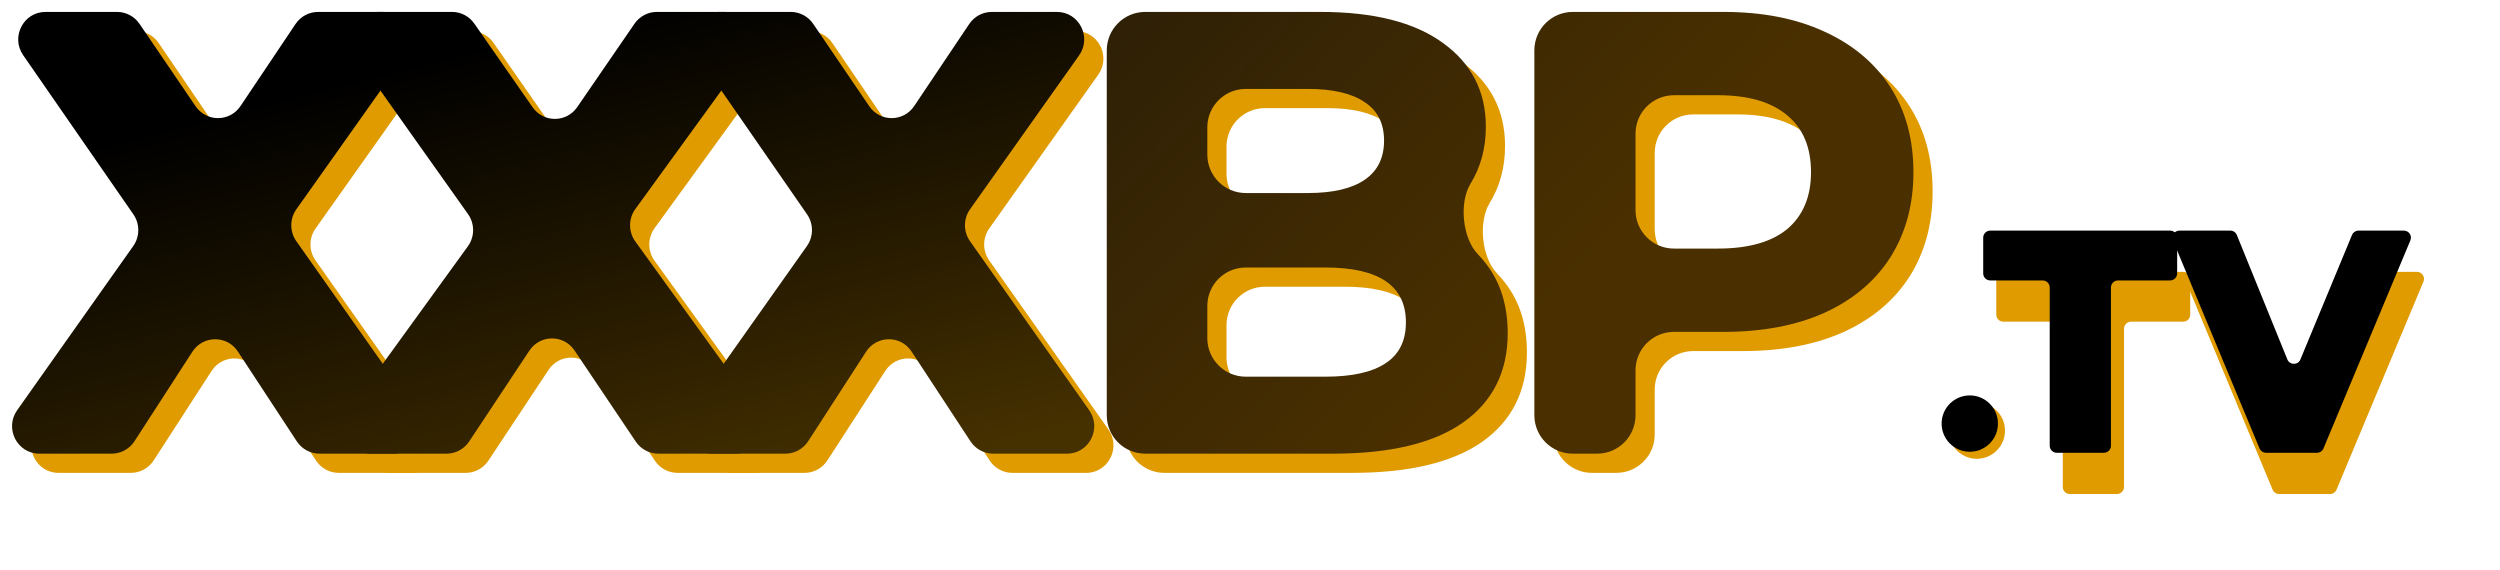
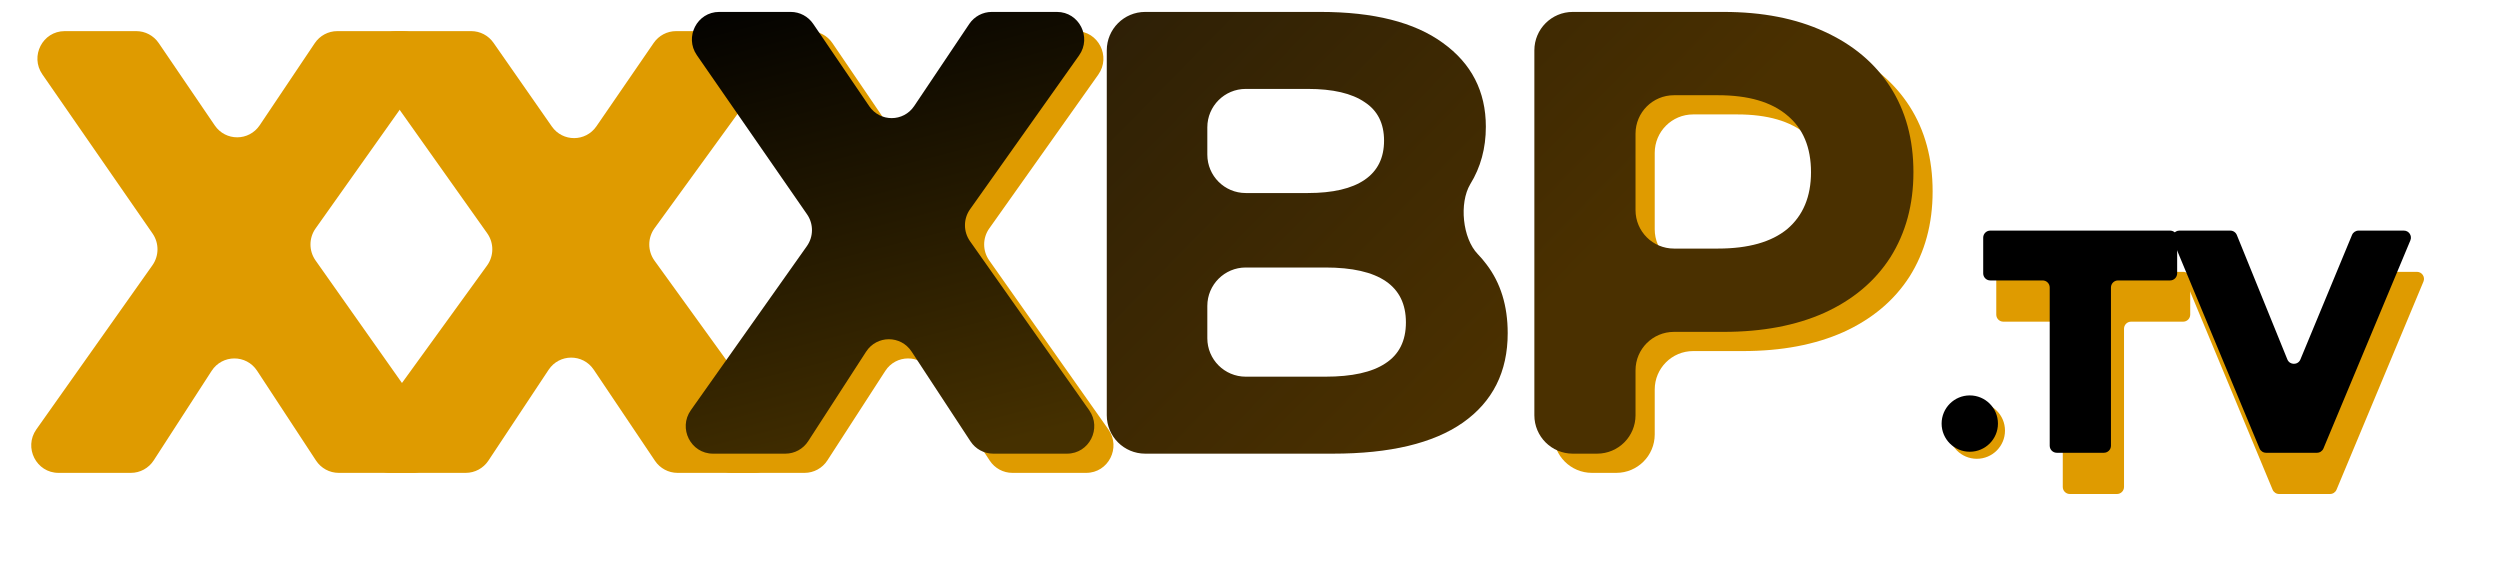
<svg xmlns="http://www.w3.org/2000/svg" width="355" height="81" viewBox="0 0 355 81" fill="none">
  <g filter="url(#filter0_d_197_23360)">
    <path d="M48.095 67.147C46.799 67.147 45.589 66.49 44.873 65.399L36.506 52.646C34.971 50.307 31.569 50.318 30.049 52.667L21.824 65.379C21.111 66.482 19.894 67.147 18.589 67.147H8.307C5.163 67.147 3.335 63.557 5.162 60.973L21.644 37.67C22.596 36.325 22.605 34.519 21.666 33.163L6.016 10.561C4.225 7.974 6.057 4.42 9.183 4.42H19.351C20.624 4.42 21.815 5.053 22.536 6.112L30.494 17.807C32.036 20.073 35.352 20.061 36.878 17.785L44.694 6.134C45.413 5.062 46.611 4.42 47.893 4.42H57.151C60.297 4.42 62.125 8.013 60.294 10.597L44.811 32.441C43.849 33.797 43.847 35.62 44.805 36.979L61.729 60.978C63.552 63.562 61.722 67.147 58.581 67.147H48.095Z" fill="#DF9B00" />
    <path d="M96.205 67.147C94.925 67.147 93.727 66.506 93.008 65.436L84.309 52.492C82.77 50.202 79.425 50.213 77.9 52.513L69.349 65.415C68.631 66.497 67.427 67.147 66.137 67.147H55.45C52.285 67.147 50.462 63.516 52.331 60.937L69.162 37.706C70.148 36.345 70.157 34.498 69.185 33.127L53.205 10.598C51.373 8.014 53.2 4.42 56.347 4.42H66.916C68.174 4.42 69.353 5.038 70.076 6.076L78.357 17.955C79.903 20.173 83.161 20.162 84.692 17.934L92.825 6.098C93.547 5.047 94.733 4.42 96 4.42H105.638C108.803 4.42 110.626 8.054 108.754 10.633L92.946 32.405C91.95 33.776 91.948 35.641 92.94 37.015L110.225 60.942C112.088 63.521 110.264 67.147 107.103 67.147H96.205Z" fill="#DF9B00" />
    <path d="M143.758 67.147C142.462 67.147 141.252 66.491 140.536 65.399L132.169 52.646C130.635 50.307 127.232 50.318 125.712 52.667L117.488 65.379C116.774 66.482 115.557 67.147 114.252 67.147H103.97C100.827 67.147 98.998 63.557 100.826 60.973L117.307 37.67C118.259 36.325 118.268 34.519 117.329 33.163L101.68 10.561C99.888 7.974 101.721 4.42 104.847 4.42H115.014C116.287 4.42 117.478 5.053 118.199 6.113L126.157 17.807C127.699 20.073 131.015 20.062 132.542 17.785L140.357 6.134C141.076 5.062 142.274 4.42 143.556 4.42H152.815C155.96 4.42 157.788 8.013 155.957 10.597L140.474 32.441C139.513 33.797 139.51 35.62 140.468 36.979L157.392 60.978C159.215 63.562 157.386 67.147 154.244 67.147H143.758Z" fill="#DF9B00" />
-     <path d="M211.5 28.883C209.909 31.562 210.401 36.559 212.564 38.802C213.006 39.261 213.42 39.748 213.806 40.264C215.816 42.892 216.821 46.148 216.821 50.031C216.821 55.527 214.693 59.769 210.436 62.756C206.238 65.683 200.09 67.147 191.991 67.147H165.343C162.331 67.147 159.889 64.705 159.889 61.692V9.874C159.889 6.862 162.331 4.42 165.343 4.42H190.217C197.784 4.42 203.578 5.884 207.598 8.811C211.677 11.738 213.717 15.711 213.717 20.729C213.717 23.776 212.978 26.494 211.5 28.883ZM179.621 15.352C176.608 15.352 174.166 17.794 174.166 20.807V24.683C174.166 27.696 176.608 30.138 179.621 30.138H188.443C191.991 30.138 194.681 29.511 196.513 28.256C198.346 27.002 199.262 25.15 199.262 22.7C199.262 20.251 198.346 18.429 196.513 17.234C194.681 15.98 191.991 15.352 188.443 15.352H179.621ZM190.927 56.214C194.71 56.214 197.548 55.587 199.44 54.333C201.391 53.078 202.366 51.136 202.366 48.508C202.366 43.31 198.553 40.712 190.927 40.712H179.621C176.608 40.712 174.166 43.154 174.166 46.166V50.76C174.166 53.772 176.608 56.214 179.621 56.214H190.927Z" fill="#DF9B00" />
    <path d="M247.475 4.42C252.973 4.42 257.732 5.346 261.752 7.198C265.831 9.05 268.965 11.678 271.152 15.084C273.34 18.489 274.433 22.521 274.433 27.181C274.433 31.781 273.34 35.813 271.152 39.278C268.965 42.683 265.831 45.312 261.752 47.164C257.732 48.956 252.973 49.852 247.475 49.852H240.426C237.413 49.852 234.971 52.294 234.971 55.306V61.692C234.971 64.705 232.529 67.147 229.517 67.147H226.06C223.047 67.147 220.605 64.705 220.605 61.692V9.874C220.605 6.862 223.047 4.42 226.06 4.42H247.475ZM246.677 38.023C250.993 38.023 254.274 37.098 256.52 35.246C258.767 33.334 259.89 30.646 259.89 27.181C259.89 23.656 258.767 20.968 256.52 19.116C254.274 17.204 250.993 16.248 246.677 16.248H240.426C237.413 16.248 234.971 18.691 234.971 21.703V32.569C234.971 35.581 237.413 38.023 240.426 38.023H246.677Z" fill="#DF9B00" />
  </g>
-   <path d="M45.368 64.42C44.072 64.42 42.862 63.764 42.146 62.673L33.779 49.919C32.245 47.581 28.842 47.592 27.323 49.94L19.098 62.652C18.384 63.755 17.167 64.42 15.863 64.42H5.581C2.437 64.42 0.608 60.831 2.436 58.247L18.917 34.944C19.869 33.598 19.878 31.792 18.939 30.437L3.29 7.835C1.498 5.247 3.331 1.693 6.457 1.693H16.624C17.897 1.693 19.088 2.326 19.809 3.386L27.767 15.08C29.309 17.346 32.625 17.335 34.152 15.059L41.967 3.407C42.686 2.335 43.885 1.693 45.167 1.693H54.425C57.57 1.693 59.398 5.286 57.567 7.87L42.084 29.715C41.123 31.071 41.121 32.894 42.079 34.252L59.003 58.251C60.825 60.836 58.996 64.42 55.855 64.42H45.368Z" fill="url(#paint0_linear_197_23360)" />
-   <path d="M93.479 64.42C92.198 64.42 91.001 63.779 90.281 62.709L81.582 49.766C80.043 47.475 76.698 47.486 75.173 49.787L66.622 62.688C65.905 63.77 64.7 64.42 63.411 64.42H52.723C49.559 64.42 47.736 60.79 49.604 58.211L66.435 34.98C67.421 33.618 67.431 31.771 66.458 30.4L50.478 7.871C48.646 5.288 50.474 1.693 53.62 1.693H64.19C65.447 1.693 66.626 2.311 67.35 3.35L75.63 15.229C77.176 17.446 80.434 17.435 81.966 15.207L90.098 3.371C90.82 2.32 92.007 1.693 93.273 1.693H102.911C106.077 1.693 107.9 5.328 106.028 7.906L90.219 29.678C89.224 31.05 89.221 32.915 90.214 34.288L107.498 58.215C109.362 60.795 107.538 64.42 104.376 64.42H93.479Z" fill="url(#paint1_linear_197_23360)" />
  <path d="M141.031 64.42C139.735 64.42 138.526 63.764 137.81 62.673L129.443 49.919C127.908 47.581 124.505 47.592 122.986 49.94L114.761 62.652C114.047 63.755 112.831 64.42 111.526 64.42H101.244C98.1 64.42 96.272 60.831 98.099 58.247L114.58 34.944C115.532 33.598 115.541 31.792 114.603 30.437L98.953 7.835C97.161 5.247 98.994 1.693 102.12 1.693H112.288C113.56 1.693 114.752 2.326 115.473 3.386L123.431 15.08C124.972 17.346 128.288 17.335 129.815 15.059L137.63 3.408C138.349 2.336 139.548 1.693 140.83 1.693H150.088C153.234 1.693 155.062 5.287 153.23 7.87L137.747 29.715C136.786 31.071 136.784 32.894 137.742 34.252L154.666 58.251C156.488 60.836 154.659 64.42 151.518 64.42H141.031Z" fill="url(#paint2_linear_197_23360)" />
  <path d="M208.774 26.157C207.183 28.836 207.675 33.833 209.837 36.076C210.28 36.534 210.694 37.021 211.079 37.537C213.089 40.166 214.094 43.422 214.094 47.305C214.094 52.801 211.966 57.042 207.709 60.029C203.512 62.956 197.363 64.42 189.264 64.42H162.617C159.604 64.42 157.162 61.978 157.162 58.966V7.148C157.162 4.135 159.604 1.693 162.617 1.693H187.491C195.058 1.693 200.852 3.157 204.872 6.084C208.951 9.011 210.991 12.984 210.991 18.002C210.991 21.049 210.252 23.767 208.774 26.157ZM176.894 12.626C173.882 12.626 171.44 15.068 171.44 18.08V21.957C171.44 24.969 173.882 27.411 176.894 27.411H185.717C189.264 27.411 191.954 26.784 193.787 25.529C195.619 24.275 196.536 22.423 196.536 19.974C196.536 17.524 195.619 15.702 193.787 14.508C191.954 13.253 189.264 12.626 185.717 12.626H176.894ZM188.2 53.488C191.984 53.488 194.821 52.861 196.713 51.606C198.664 50.351 199.64 48.41 199.64 45.781C199.64 40.584 195.826 37.985 188.2 37.985H176.894C173.882 37.985 171.44 40.427 171.44 43.44V48.033C171.44 51.046 173.882 53.488 176.894 53.488H188.2Z" fill="url(#paint3_linear_197_23360)" />
  <path d="M244.748 1.693C250.246 1.693 255.006 2.619 259.026 4.471C263.105 6.323 266.238 8.952 268.426 12.357C270.613 15.762 271.707 19.794 271.707 24.454C271.707 29.054 270.613 33.087 268.426 36.551C266.238 39.957 263.105 42.585 259.026 44.437C255.006 46.229 250.246 47.126 244.748 47.126H237.699C234.687 47.126 232.245 49.568 232.245 52.58V58.966C232.245 61.978 229.803 64.42 226.79 64.42H223.333C220.321 64.42 217.879 61.978 217.879 58.966V7.148C217.879 4.135 220.321 1.693 223.333 1.693H244.748ZM243.95 35.297C248.266 35.297 251.547 34.371 253.794 32.519C256.04 30.607 257.163 27.919 257.163 24.454C257.163 20.93 256.04 18.241 253.794 16.389C251.547 14.478 248.266 13.522 243.95 13.522H237.699C234.687 13.522 232.245 15.964 232.245 18.976V29.843C232.245 32.855 234.687 35.297 237.699 35.297H243.95Z" fill="url(#paint4_linear_197_23360)" />
  <g filter="url(#filter1_d_197_23360)">
    <path d="M292.914 42.677C292.914 42.125 292.467 41.677 291.914 41.677H284.471C283.918 41.677 283.471 41.229 283.471 40.677V35.602C283.471 35.049 283.918 34.602 284.471 34.602H310.011C310.563 34.602 311.011 35.049 311.011 35.602V40.677C311.011 41.229 310.563 41.677 310.011 41.677H302.611C302.059 41.677 301.611 42.125 301.611 42.677V65.148C301.611 65.7 301.164 66.148 300.611 66.148H293.914C293.362 66.148 292.914 65.7 292.914 65.148V42.677Z" fill="#DF9B00" />
    <path d="M343.207 34.602C343.921 34.602 344.405 35.328 344.129 35.987L331.788 65.534C331.632 65.906 331.268 66.148 330.865 66.148H323.633C323.229 66.148 322.865 65.905 322.709 65.532L310.409 35.986C310.134 35.327 310.618 34.602 311.332 34.602H318.559C318.966 34.602 319.332 34.848 319.485 35.225L326.661 52.894C326.997 53.722 328.169 53.727 328.511 52.901L335.843 35.218C335.998 34.845 336.363 34.602 336.767 34.602H343.207Z" fill="#DF9B00" />
  </g>
  <path d="M291.059 40.822C291.059 40.269 290.611 39.822 290.059 39.822H282.615C282.063 39.822 281.615 39.374 281.615 38.822V33.746C281.615 33.194 282.063 32.746 282.615 32.746H308.156C308.708 32.746 309.156 33.194 309.156 33.746V38.822C309.156 39.374 308.708 39.822 308.156 39.822H300.756C300.204 39.822 299.756 40.269 299.756 40.822V63.293C299.756 63.845 299.308 64.293 298.756 64.293H292.059C291.507 64.293 291.059 63.845 291.059 63.293V40.822Z" fill="black" />
  <path d="M341.351 32.746C342.065 32.746 342.549 33.473 342.274 34.132L329.932 63.678C329.777 64.05 329.413 64.293 329.009 64.293H321.777C321.373 64.293 321.009 64.05 320.854 63.677L308.553 34.13C308.279 33.472 308.763 32.746 309.476 32.746H316.703C317.11 32.746 317.477 32.993 317.63 33.37L324.805 51.039C325.142 51.867 326.313 51.871 326.656 51.045L333.988 33.363C334.142 32.99 334.507 32.746 334.911 32.746H341.351Z" fill="black" />
  <circle cx="280.709" cy="61.148" r="4" fill="#DF9B00" />
  <circle cx="279.709" cy="60.148" r="4" fill="black" />
  <defs>
    <filter id="filter0_d_197_23360" x="0.436" y="0.42" width="277.998" height="70.727" filterUnits="userSpaceOnUse" color-interpolation-filters="sRGB">
      <feFlood flood-opacity="0" result="BackgroundImageFix" />
      <feColorMatrix in="SourceAlpha" type="matrix" values="0 0 0 0 0 0 0 0 0 0 0 0 0 0 0 0 0 0 127 0" result="hardAlpha" />
      <feOffset />
      <feGaussianBlur stdDeviation="2" />
      <feComposite in2="hardAlpha" operator="out" />
      <feColorMatrix type="matrix" values="0 0 0 0 0.776 0 0 0 0 0.557 0 0 0 0 0.027 0 0 0 0.7 0" />
      <feBlend mode="normal" in2="BackgroundImageFix" result="effect1_dropShadow_197_23360" />
      <feBlend mode="normal" in="SourceGraphic" in2="effect1_dropShadow_197_23360" result="shape" />
    </filter>
    <filter id="filter1_d_197_23360" x="273.471" y="28.602" width="80.736" height="51.547" filterUnits="userSpaceOnUse" color-interpolation-filters="sRGB">
      <feFlood flood-opacity="0" result="BackgroundImageFix" />
      <feColorMatrix in="SourceAlpha" type="matrix" values="0 0 0 0 0 0 0 0 0 0 0 0 0 0 0 0 0 0 127 0" result="hardAlpha" />
      <feOffset dy="4" />
      <feGaussianBlur stdDeviation="5" />
      <feComposite in2="hardAlpha" operator="out" />
      <feColorMatrix type="matrix" values="0 0 0 0 0.775 0 0 0 0 0.556 0 0 0 0 0.029 0 0 0 0.7 0" />
      <feBlend mode="normal" in2="BackgroundImageFix" result="effect1_dropShadow_197_23360" />
      <feBlend mode="normal" in="SourceGraphic" in2="effect1_dropShadow_197_23360" result="shape" />
    </filter>
    <linearGradient id="paint0_linear_197_23360" x1="87.117" y1="1.693" x2="105.247" y2="72.478" gradientUnits="userSpaceOnUse">
      <stop />
      <stop offset="1" stop-color="#453000" />
    </linearGradient>
    <linearGradient id="paint1_linear_197_23360" x1="87.117" y1="1.693" x2="105.247" y2="72.478" gradientUnits="userSpaceOnUse">
      <stop />
      <stop offset="1" stop-color="#453000" />
    </linearGradient>
    <linearGradient id="paint2_linear_197_23360" x1="87.117" y1="1.693" x2="105.247" y2="72.478" gradientUnits="userSpaceOnUse">
      <stop />
      <stop offset="1" stop-color="#453000" />
    </linearGradient>
    <linearGradient id="paint3_linear_197_23360" x1="39.65" y1="1.693" x2="152.918" y2="112.373" gradientUnits="userSpaceOnUse">
      <stop stop-color="#0D0D0D" />
      <stop offset="1" stop-color="#4A3000" />
    </linearGradient>
    <linearGradient id="paint4_linear_197_23360" x1="39.65" y1="1.693" x2="152.918" y2="112.373" gradientUnits="userSpaceOnUse">
      <stop stop-color="#0D0D0D" />
      <stop offset="1" stop-color="#4A3000" />
    </linearGradient>
  </defs>
</svg>